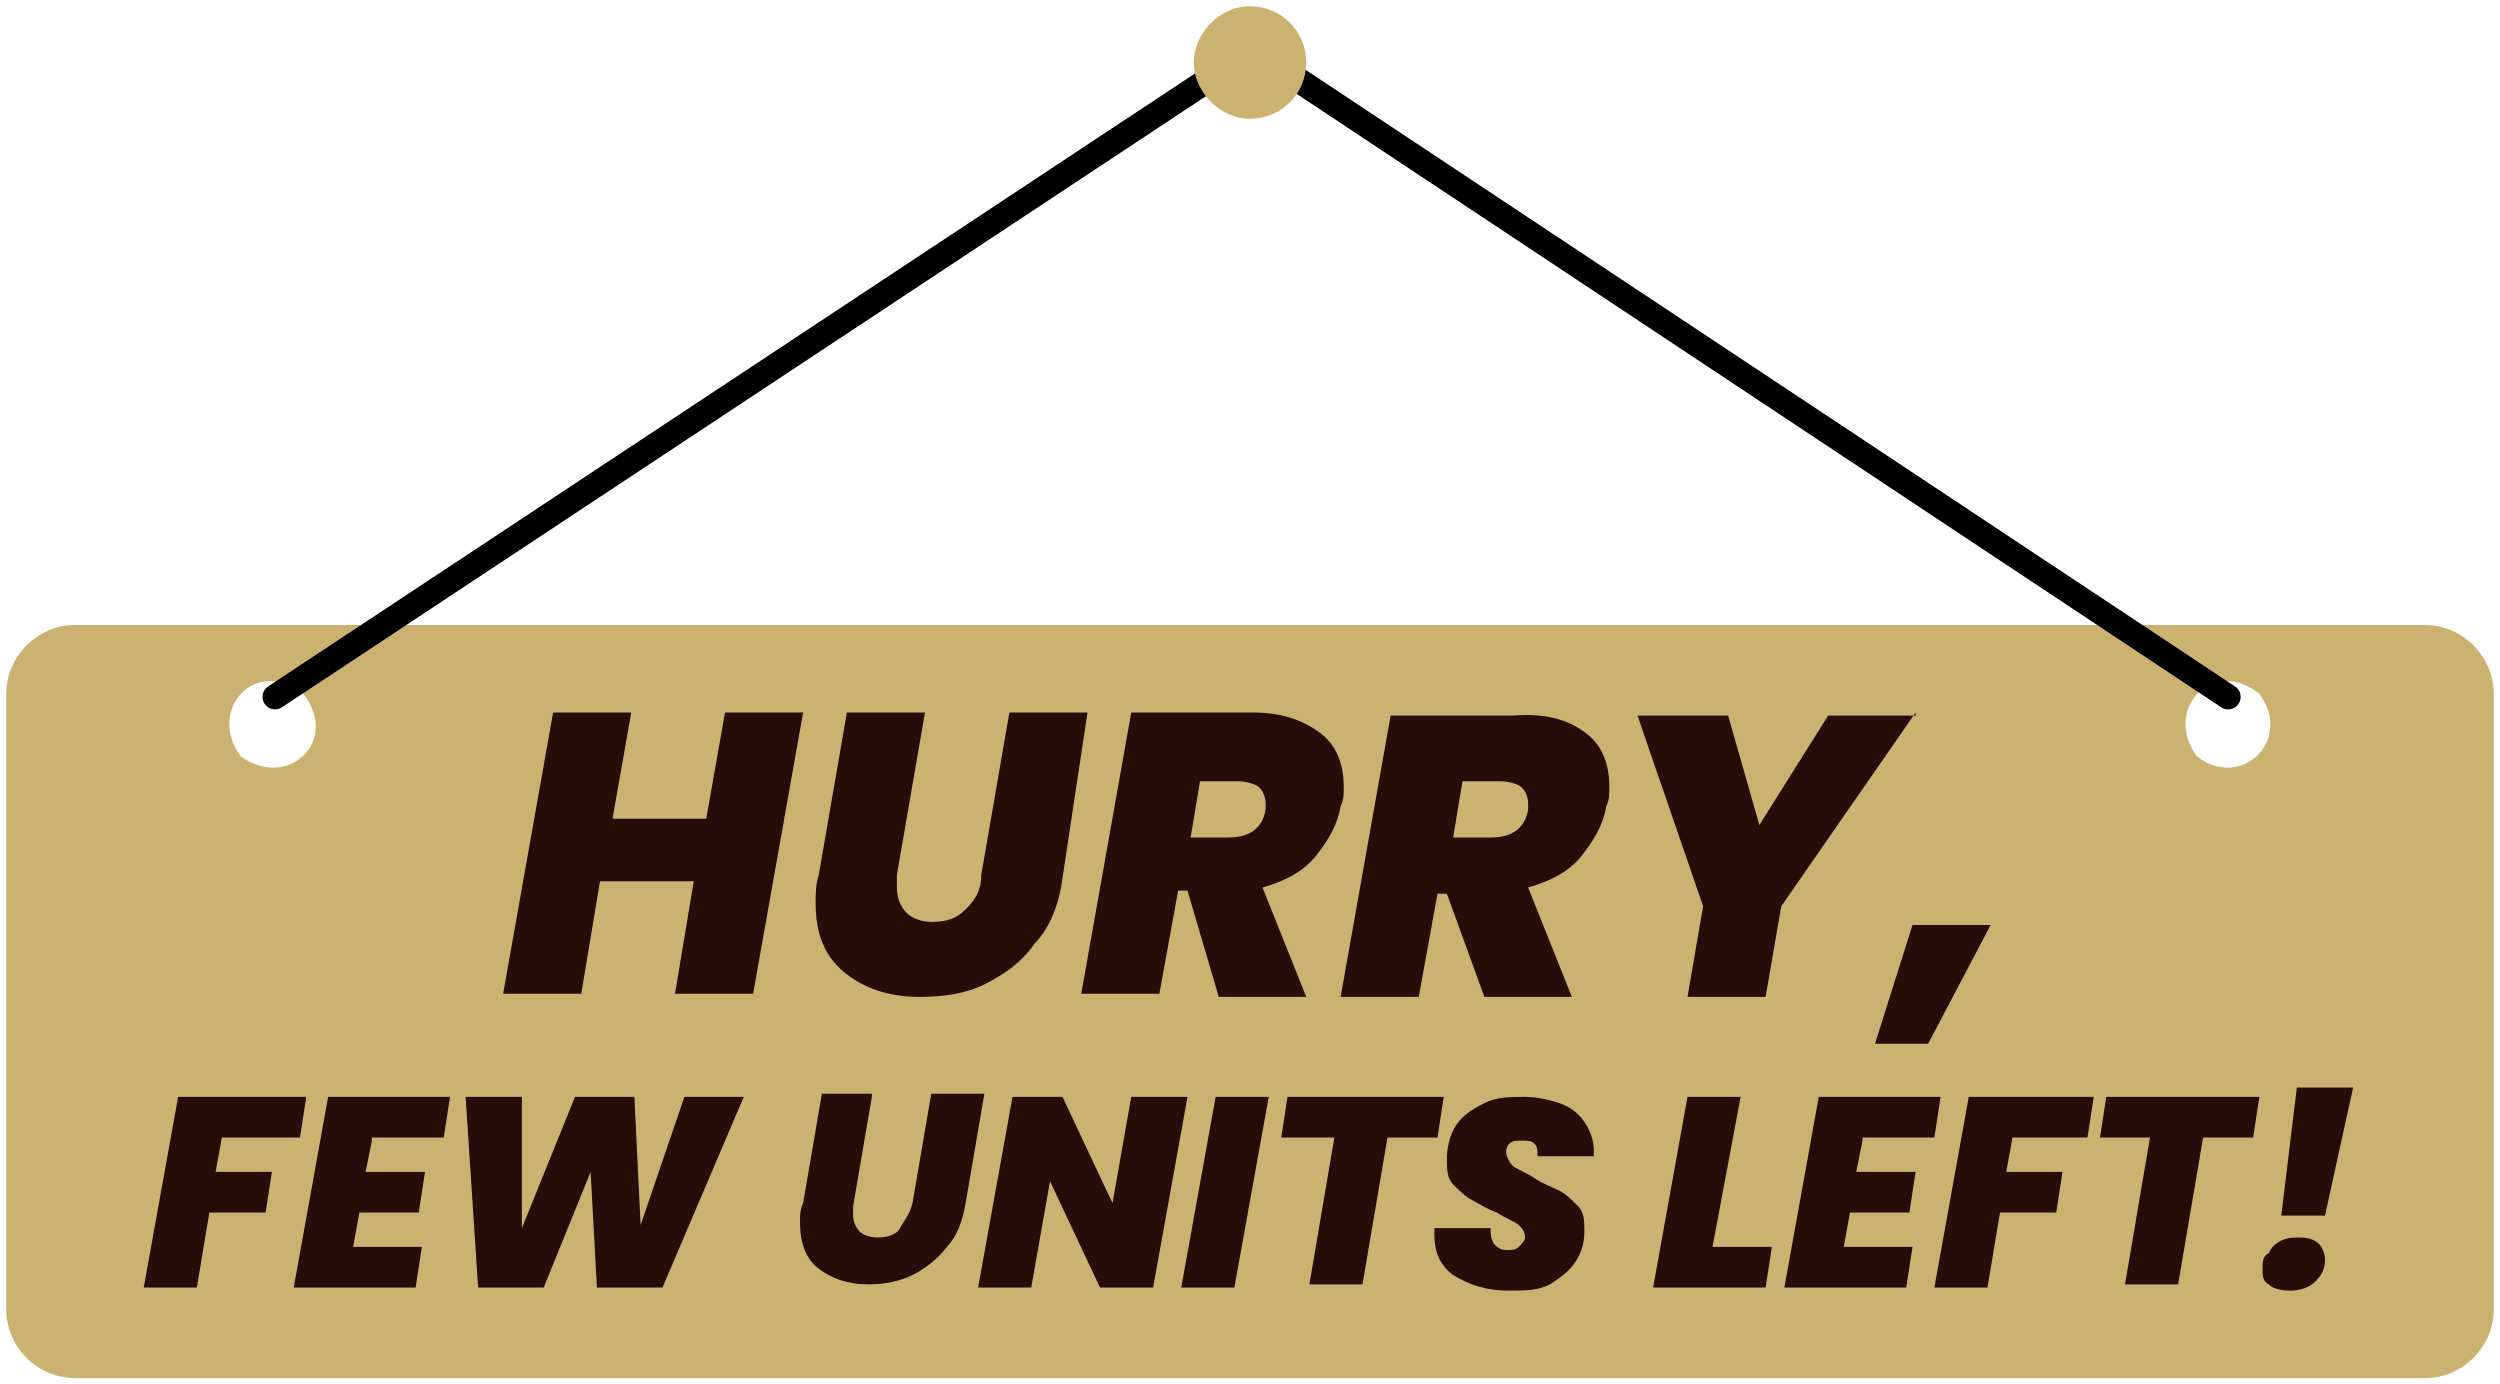
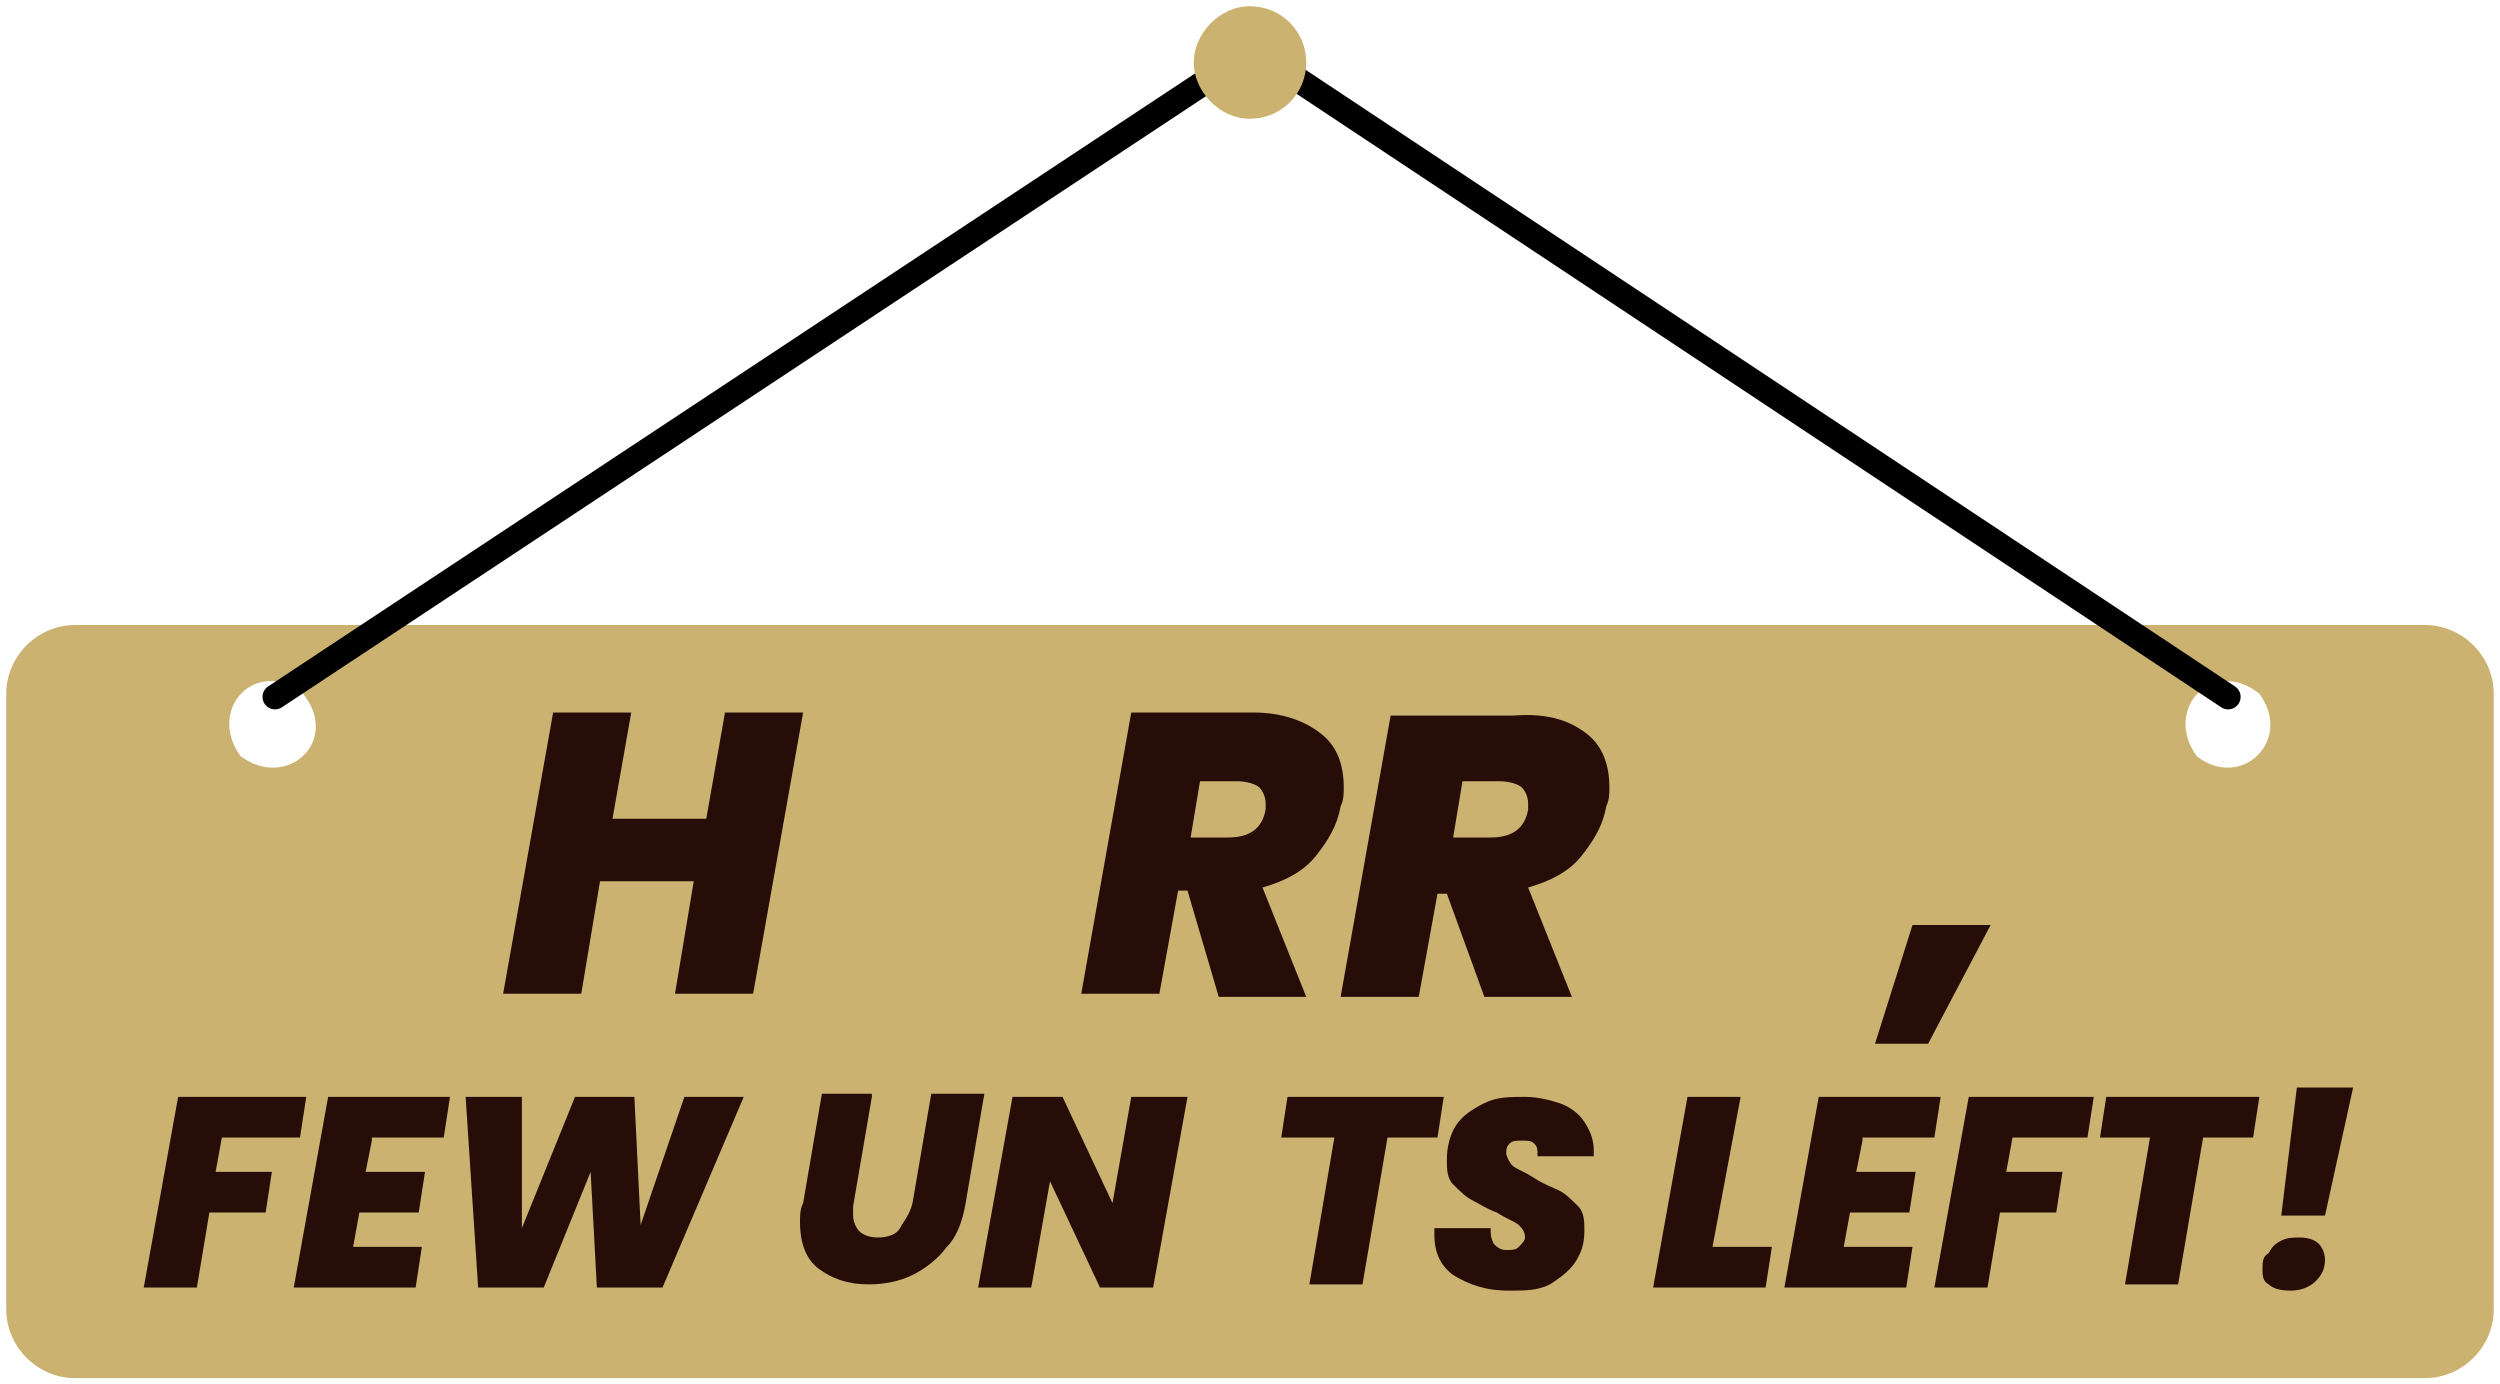
<svg xmlns="http://www.w3.org/2000/svg" version="1.1" id="Layer_1" x="0px" y="0px" viewBox="0 0 80 44.3" style="enable-background:new 0 0 80 44.3;" xml:space="preserve">
  <style type="text/css">
	.st0{fill:#CBB270;}
	.st1{fill:none;stroke:#000000;stroke-width:0.8;stroke-linecap:round;stroke-miterlimit:10;}
	.st2{enable-background:new    ;}
	.st3{fill:#260D08;}
</style>
  <g id="BACKGROUND">
</g>
  <g id="OBJECTS">
</g>
  <g id="TEXTS">
    <g>
      <g>
        <path class="st0" d="M77.6,20H2.4c-1.2,0-2.2,1-2.2,2.2v19.7c0,1.2,1,2.2,2.2,2.2h75.2c1.2,0,2.2-1,2.2-2.2V22.2     C79.8,21,78.8,20,77.6,20z M70.3,24.2c-1.1-1.5,0.5-3.2,2-2C73.4,23.7,71.7,25.3,70.3,24.2z M7.7,24.2c-1.1-1.5,0.5-3.2,2-2     C10.9,23.7,9.2,25.3,7.7,24.2z" />
      </g>
      <polyline class="st1" points="71.3,22.3 40.1,1.6 8.8,22.3   " />
      <path class="st0" d="M41.8,2c0,1-0.8,1.8-1.8,1.8S38.2,2.9,38.2,2S39,0.2,40,0.2S41.8,1,41.8,2z" />
    </g>
  </g>
  <g>
    <g class="st2">
      <path class="st3" d="M25.7,22.8l-1.6,9h-2.5l0.6-3.6h-3l-0.6,3.6h-2.5l1.6-9h2.5l-0.6,3.4h3l0.6-3.4H25.7z" />
-       <path class="st3" d="M29.6,22.8l-0.9,5.2c0,0.2,0,0.3,0,0.4c0,0.3,0.1,0.6,0.3,0.8c0.2,0.2,0.5,0.3,0.8,0.3c0.5,0,0.8-0.1,1.1-0.4    c0.3-0.3,0.5-0.6,0.5-1.1l0.9-5.2h2.5L34,28.1c-0.1,0.8-0.4,1.6-0.9,2.1c-0.4,0.6-1,1-1.6,1.3c-0.6,0.3-1.3,0.4-2.1,0.4    c-1,0-1.8-0.3-2.4-0.8s-0.9-1.2-0.9-2.2c0-0.3,0-0.6,0.1-0.9l0.9-5.2H29.6z" />
      <path class="st3" d="M42.3,23.5c0.5,0.4,0.7,1,0.7,1.7c0,0.2,0,0.4-0.1,0.6c-0.1,0.6-0.4,1.1-0.8,1.6c-0.4,0.5-1,0.8-1.7,1    l1.4,3.5h-2.8L38,28.5h-0.3l-0.6,3.3h-2.5l1.6-9h3.9C41.1,22.8,41.8,23.1,42.3,23.5z M38.1,26.8h1.2c0.7,0,1.1-0.3,1.2-0.9    c0-0.1,0-0.2,0-0.2c0-0.2-0.1-0.4-0.2-0.5c-0.1-0.1-0.4-0.2-0.7-0.2h-1.2L38.1,26.8z" />
      <path class="st3" d="M50.8,23.5c0.5,0.4,0.7,1,0.7,1.7c0,0.2,0,0.4-0.1,0.6c-0.1,0.6-0.4,1.1-0.8,1.6c-0.4,0.5-1,0.8-1.7,1    l1.4,3.5h-2.8l-1.2-3.3h-0.3l-0.6,3.3h-2.5l1.6-9h3.9C49.6,22.8,50.3,23.1,50.8,23.5z M46.5,26.8h1.2c0.7,0,1.1-0.3,1.2-0.9    c0-0.1,0-0.2,0-0.2c0-0.2-0.1-0.4-0.2-0.5c-0.1-0.1-0.4-0.2-0.7-0.2h-1.2L46.5,26.8z" />
-       <path class="st3" d="M61.3,22.8L57,29l-0.5,2.9H54l0.5-2.9l-2.1-6.1h2.9l1,3.5l2.2-3.5H61.3z" />
      <path class="st3" d="M63.7,29.6l-2,3.8H60l1.2-3.8H63.7z" />
    </g>
    <g class="st2">
      <path class="st3" d="M9.8,35.1l-0.2,1.3H7.1l-0.2,1.1h1.8l-0.2,1.3H6.7l-0.4,2.4H4.6l1.1-6.1H9.8z" />
      <path class="st3" d="M11.9,36.5l-0.2,1h1.9l-0.2,1.3h-1.9l-0.2,1.1h2.2l-0.2,1.3H9.4l1.1-6.1h3.9l-0.2,1.3H11.9z" />
      <path class="st3" d="M23.8,35.1l-2.6,6.1h-2.1l-0.2-3.7l-1.5,3.7h-2.1l-0.4-6.1h1.8l0,4.2l1.7-4.2h1.9l0.2,4.1l1.4-4.1H23.8z" />
      <path class="st3" d="M27.9,35.1l-0.6,3.5c0,0.1,0,0.2,0,0.3c0,0.2,0.1,0.4,0.2,0.5c0.1,0.1,0.3,0.2,0.6,0.2c0.3,0,0.6-0.1,0.7-0.3    s0.3-0.4,0.4-0.8l0.6-3.5h1.7l-0.6,3.5c-0.1,0.6-0.3,1.1-0.6,1.4c-0.3,0.4-0.7,0.7-1.1,0.9c-0.4,0.2-0.9,0.3-1.4,0.3    c-0.7,0-1.2-0.2-1.6-0.5c-0.4-0.3-0.6-0.8-0.6-1.5c0-0.2,0-0.4,0.1-0.6l0.6-3.5H27.9z" />
      <path class="st3" d="M36.9,41.2h-1.7l-1.6-3.4L33,41.2h-1.7l1.1-6.1H34l1.6,3.4l0.6-3.4H38L36.9,41.2z" />
-       <path class="st3" d="M40.6,35.1l-1.1,6.1h-1.7l1.1-6.1H40.6z" />
      <path class="st3" d="M46.2,35.1l-0.2,1.3h-1.6l-0.8,4.7h-1.7l0.8-4.7H41l0.2-1.3H46.2z" />
      <path class="st3" d="M46.5,40.8c-0.4-0.3-0.6-0.7-0.6-1.3c0,0,0-0.1,0-0.2h1.8c0,0.2,0,0.3,0.1,0.5c0.1,0.1,0.2,0.2,0.4,0.2    c0.2,0,0.3,0,0.4-0.1c0.1-0.1,0.2-0.2,0.2-0.3c0-0.2-0.1-0.3-0.2-0.4s-0.4-0.2-0.7-0.4c-0.3-0.1-0.6-0.3-0.8-0.4    c-0.2-0.1-0.4-0.3-0.6-0.5c-0.2-0.2-0.2-0.5-0.2-0.8c0-0.4,0.1-0.8,0.3-1.1c0.2-0.3,0.5-0.5,0.9-0.7c0.4-0.2,0.8-0.2,1.3-0.2    c0.4,0,0.8,0.1,1.1,0.2c0.3,0.1,0.6,0.3,0.8,0.6c0.2,0.3,0.3,0.6,0.3,0.9c0,0.1,0,0.2,0,0.2h-1.8c0,0,0-0.1,0-0.1    c0-0.1,0-0.2-0.1-0.3c-0.1-0.1-0.2-0.1-0.4-0.1c-0.2,0-0.3,0-0.4,0.1c-0.1,0.1-0.1,0.2-0.1,0.3c0,0.1,0.1,0.3,0.2,0.4    s0.4,0.2,0.7,0.4c0.3,0.2,0.6,0.3,0.8,0.4c0.2,0.1,0.4,0.3,0.6,0.5s0.2,0.5,0.2,0.8c0,0.4-0.1,0.7-0.3,1s-0.5,0.5-0.8,0.7    c-0.4,0.2-0.8,0.2-1.3,0.2C47.5,41.3,47,41.1,46.5,40.8z" />
      <path class="st3" d="M54.8,39.9h1.9l-0.2,1.3h-3.6l1.1-6.1h1.7L54.8,39.9z" />
      <path class="st3" d="M59.6,36.5l-0.2,1h1.9l-0.2,1.3h-1.9L59,39.9h2.2L61,41.2h-3.9l1.1-6.1h3.9l-0.2,1.3H59.6z" />
      <path class="st3" d="M67,35.1l-0.2,1.3h-2.4l-0.2,1.1H66l-0.2,1.3H64l-0.4,2.4h-1.7l1.1-6.1H67z" />
      <path class="st3" d="M72.3,35.1l-0.2,1.3h-1.6l-0.8,4.7h-1.7l0.8-4.7h-1.6l0.2-1.3H72.3z" />
      <path class="st3" d="M72.6,41.1c-0.2-0.1-0.2-0.3-0.2-0.5c0-0.2,0-0.4,0.2-0.5c0.1-0.2,0.2-0.3,0.4-0.4s0.4-0.1,0.6-0.1    c0.3,0,0.5,0.1,0.6,0.2s0.2,0.3,0.2,0.5c0,0.3-0.1,0.5-0.3,0.7c-0.2,0.2-0.5,0.3-0.8,0.3C72.9,41.3,72.7,41.2,72.6,41.1z     M75.3,34.8l-0.9,4.1h-1.4l0.5-4.1H75.3z" />
    </g>
  </g>
</svg>